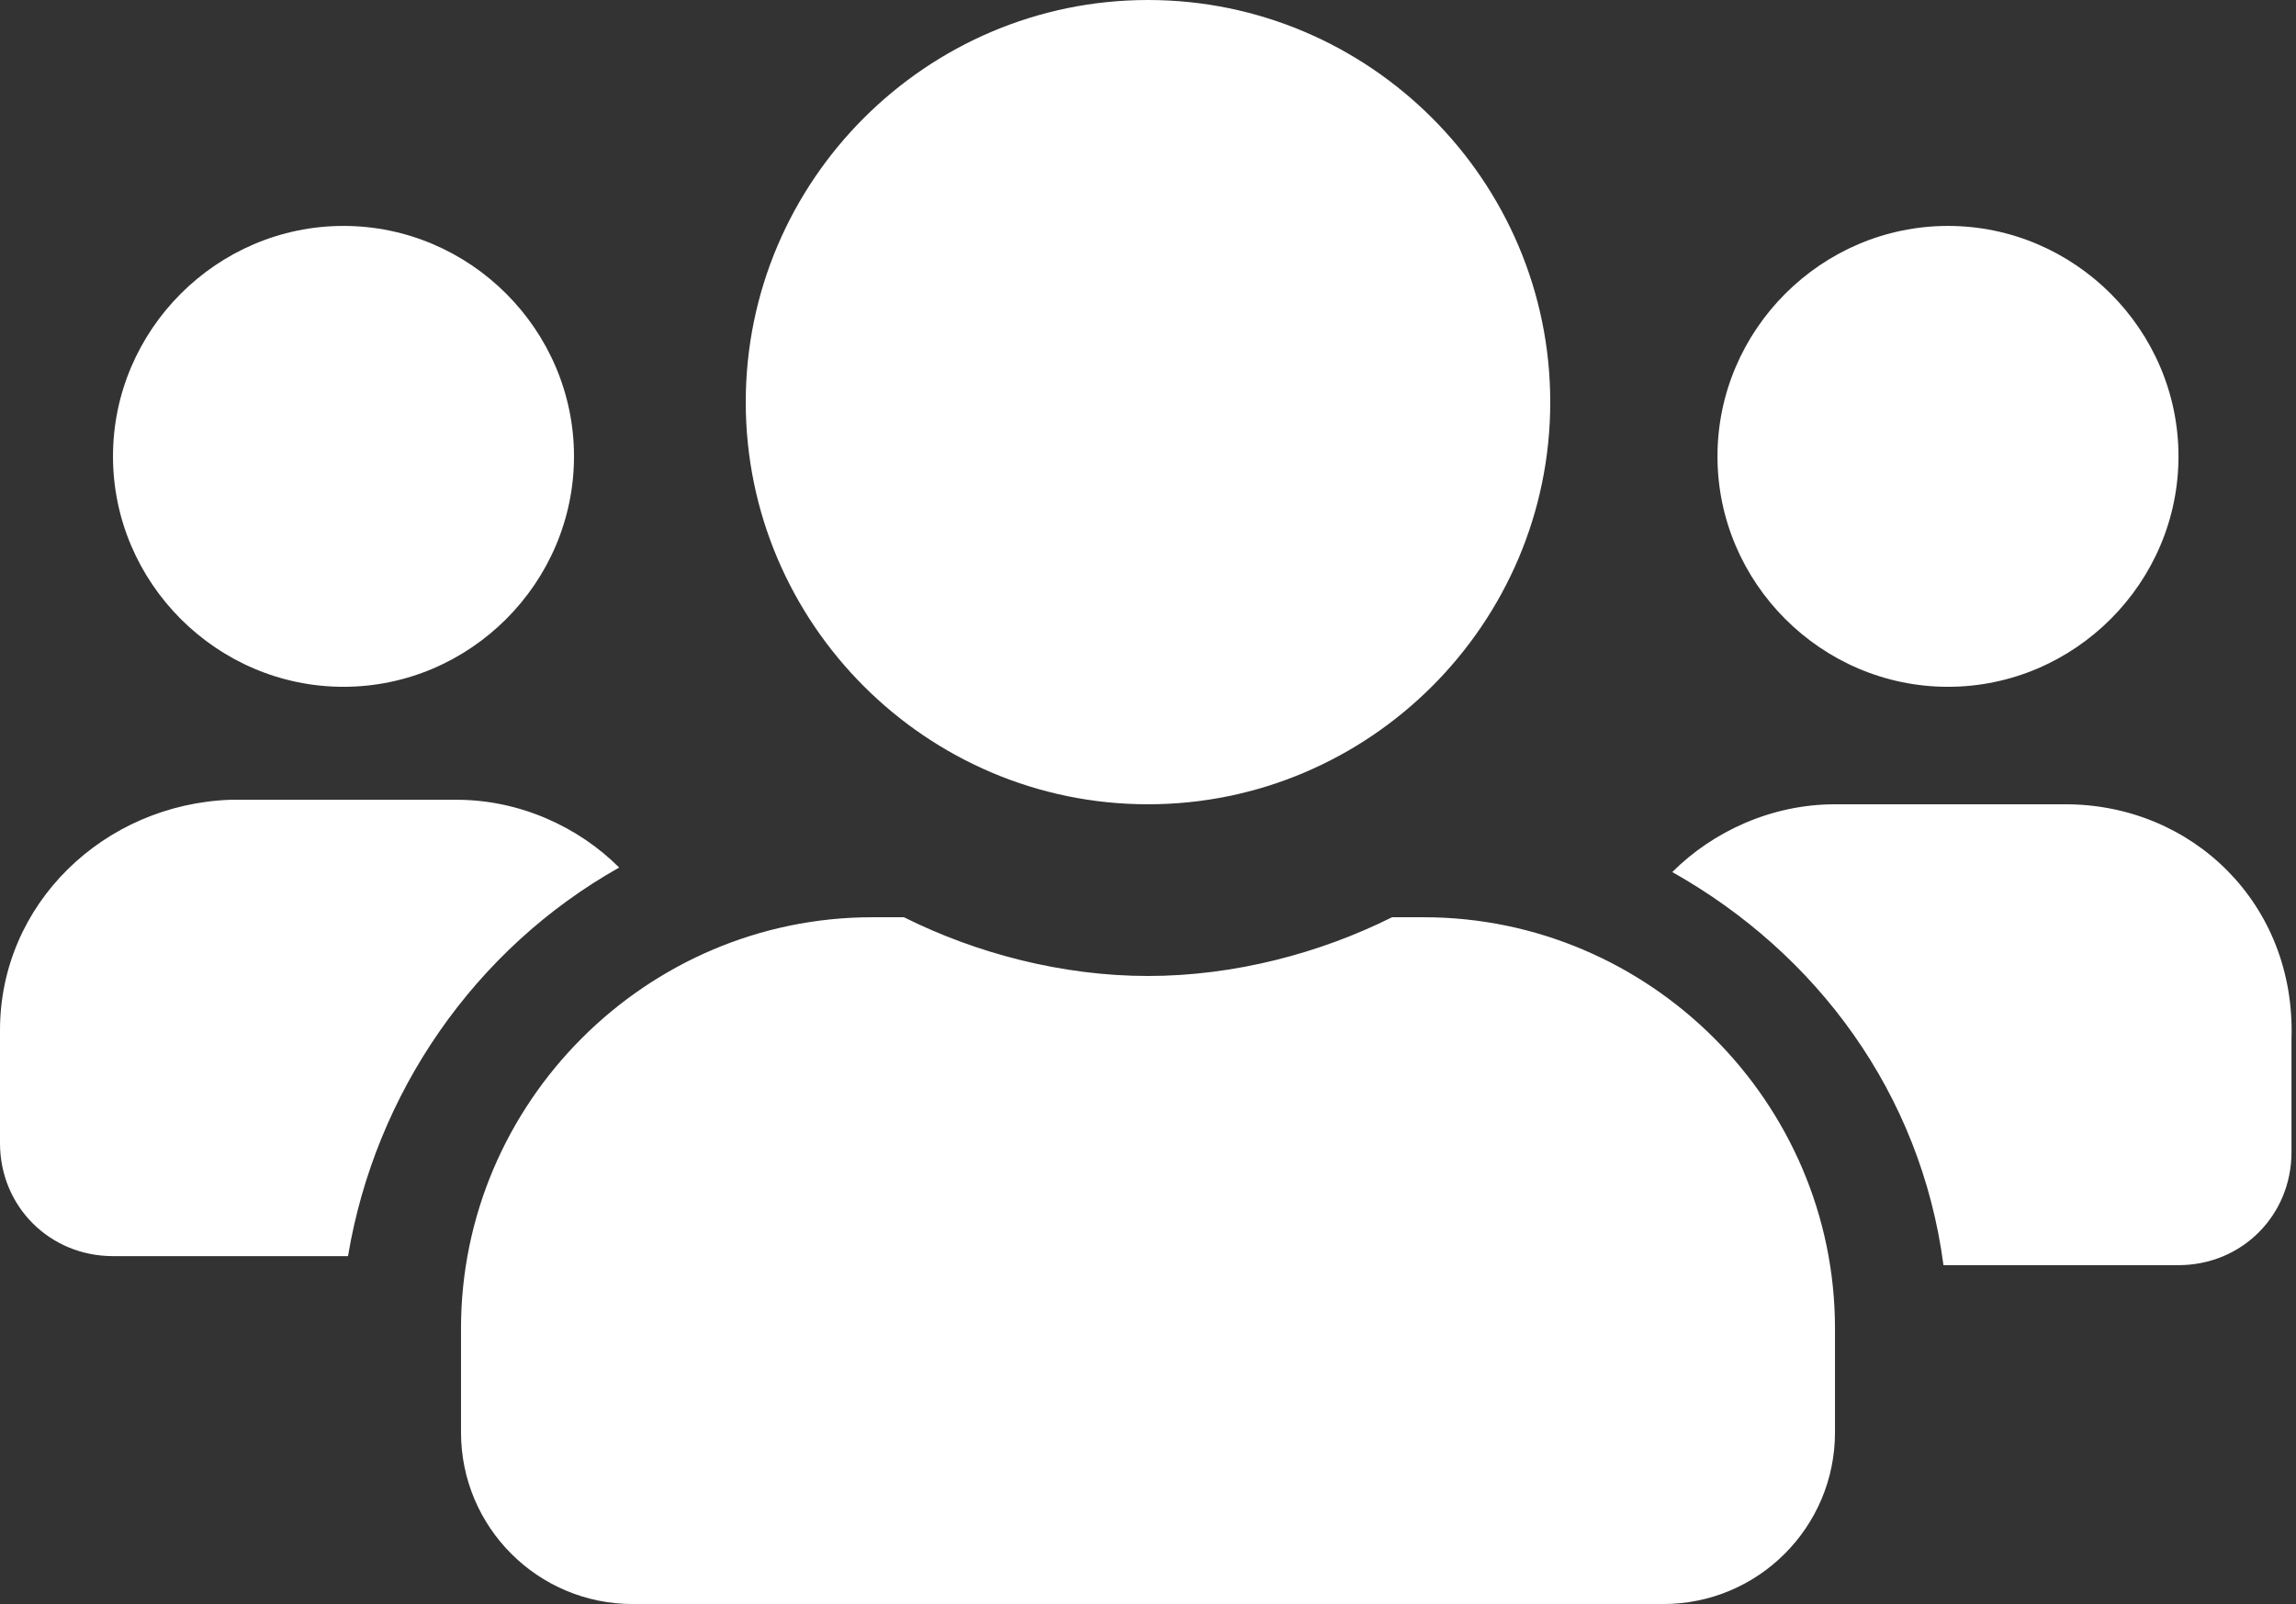
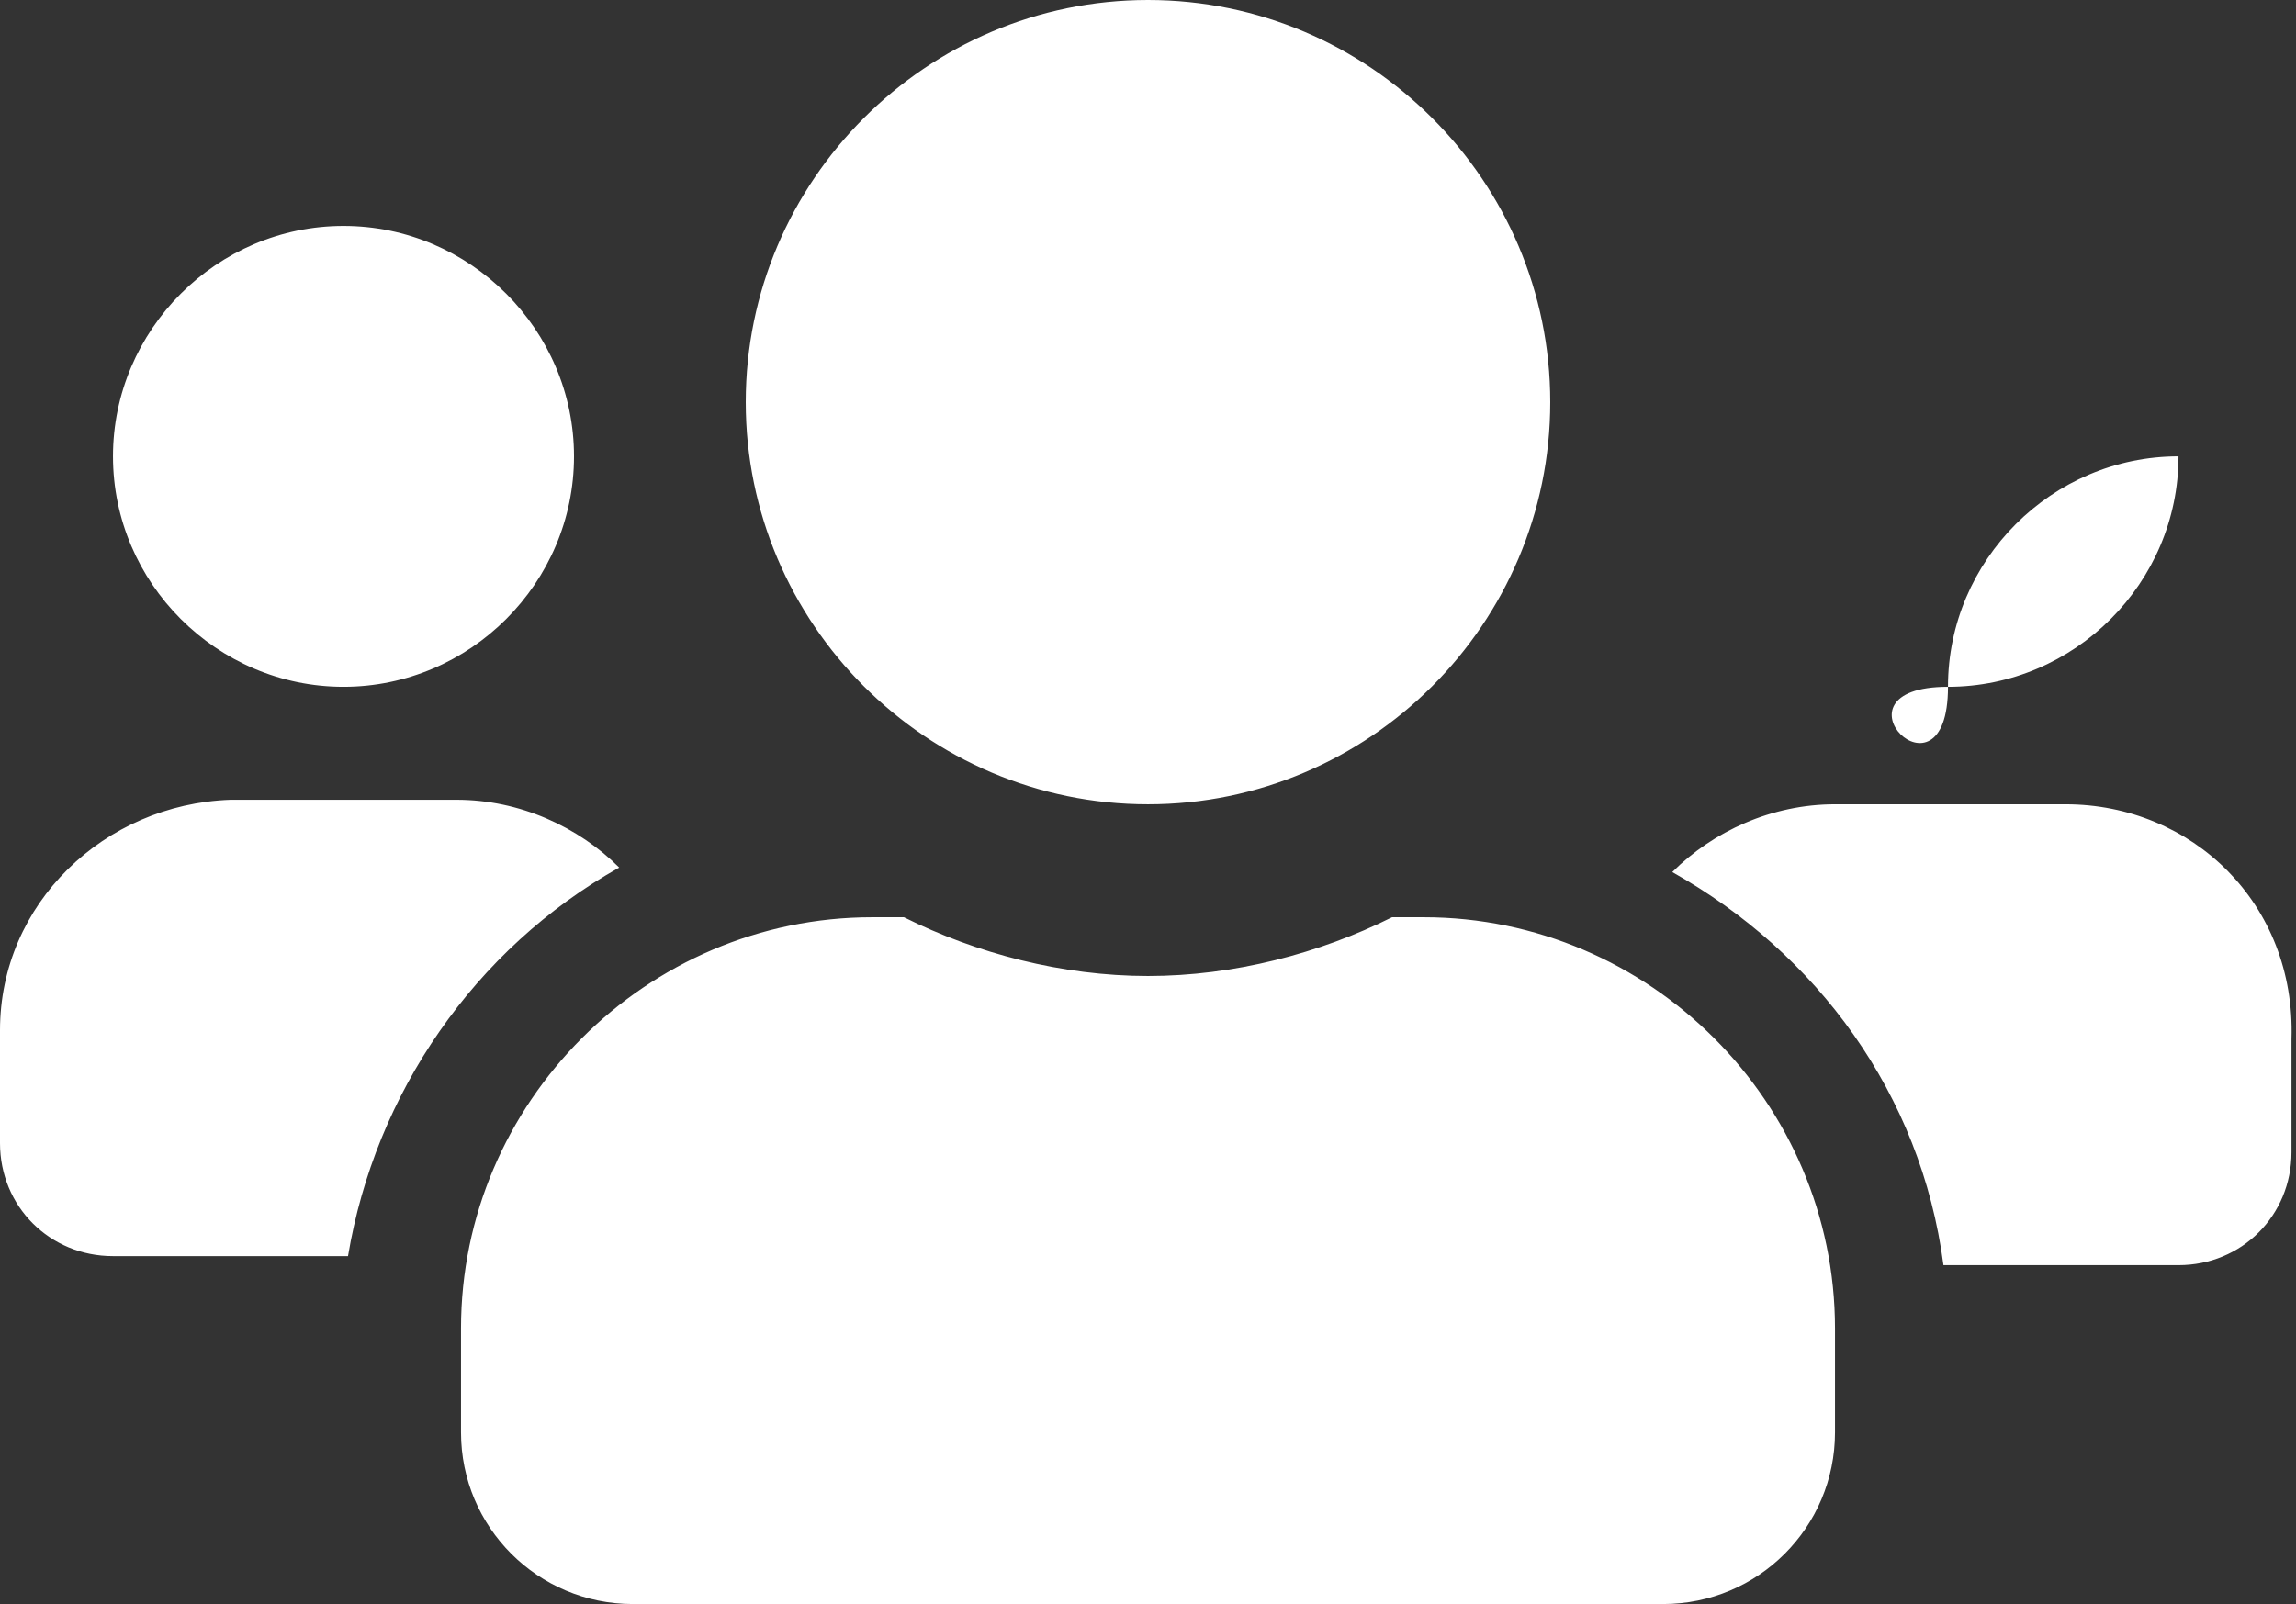
<svg xmlns="http://www.w3.org/2000/svg" version="1.1" id="Layer_1" x="0px" y="0px" viewBox="0 0 50.8 35.5" style="enable-background:new 0 0 50.8 35.5;" xml:space="preserve">
  <rect x="0" y="0" width="50.8" height="35.5" fill="#333333" stroke="none" />
  <style type="text/css">
	.st0{fill:#FFFFFF;}
</style>
-   <path class="st0" d="M7.6,15.2c2.8,0,5.1-2.3,5.1-5.1s-2.3-5.1-5.1-5.1s-5.1,2.3-5.1,5.1S4.8,15.2,7.6,15.2z M43.1,15.2  c2.8,0,5.1-2.3,5.1-5.1s-2.3-5.1-5.1-5.1c-2.8,0-5.1,2.3-5.1,5.1S40.3,15.2,43.1,15.2z M45.7,17.8h-5.1c-1.4,0-2.7,0.6-3.6,1.5  c3.2,1.8,5.5,4.9,6,8.7h5.2c1.4,0,2.5-1.1,2.5-2.5v-2.5C50.8,20,48.5,17.8,45.7,17.8z M25.4,17.8c4.9,0,8.9-4,8.9-8.9S30.3,0,25.4,0  s-8.9,4-8.9,8.9S20.5,17.8,25.4,17.8z M31.5,20.3h-0.7c-1.6,0.8-3.5,1.3-5.4,1.3s-3.8-0.5-5.4-1.3h-0.7c-5,0-9.1,4.1-9.1,9.1v2.3  c0,2.1,1.7,3.8,3.8,3.8h22.8c2.1,0,3.8-1.7,3.8-3.8v-2.3C40.6,24.4,36.5,20.3,31.5,20.3z M13.7,19.2c-0.9-0.9-2.2-1.5-3.6-1.5H5.1  C2.3,17.8,0,20,0,22.8v2.5c0,1.4,1.1,2.5,2.5,2.5h5.2C8.3,24.2,10.5,21,13.7,19.2L13.7,19.2z" />
+   <path class="st0" d="M7.6,15.2c2.8,0,5.1-2.3,5.1-5.1s-2.3-5.1-5.1-5.1s-5.1,2.3-5.1,5.1S4.8,15.2,7.6,15.2z M43.1,15.2  c2.8,0,5.1-2.3,5.1-5.1c-2.8,0-5.1,2.3-5.1,5.1S40.3,15.2,43.1,15.2z M45.7,17.8h-5.1c-1.4,0-2.7,0.6-3.6,1.5  c3.2,1.8,5.5,4.9,6,8.7h5.2c1.4,0,2.5-1.1,2.5-2.5v-2.5C50.8,20,48.5,17.8,45.7,17.8z M25.4,17.8c4.9,0,8.9-4,8.9-8.9S30.3,0,25.4,0  s-8.9,4-8.9,8.9S20.5,17.8,25.4,17.8z M31.5,20.3h-0.7c-1.6,0.8-3.5,1.3-5.4,1.3s-3.8-0.5-5.4-1.3h-0.7c-5,0-9.1,4.1-9.1,9.1v2.3  c0,2.1,1.7,3.8,3.8,3.8h22.8c2.1,0,3.8-1.7,3.8-3.8v-2.3C40.6,24.4,36.5,20.3,31.5,20.3z M13.7,19.2c-0.9-0.9-2.2-1.5-3.6-1.5H5.1  C2.3,17.8,0,20,0,22.8v2.5c0,1.4,1.1,2.5,2.5,2.5h5.2C8.3,24.2,10.5,21,13.7,19.2L13.7,19.2z" />
</svg>